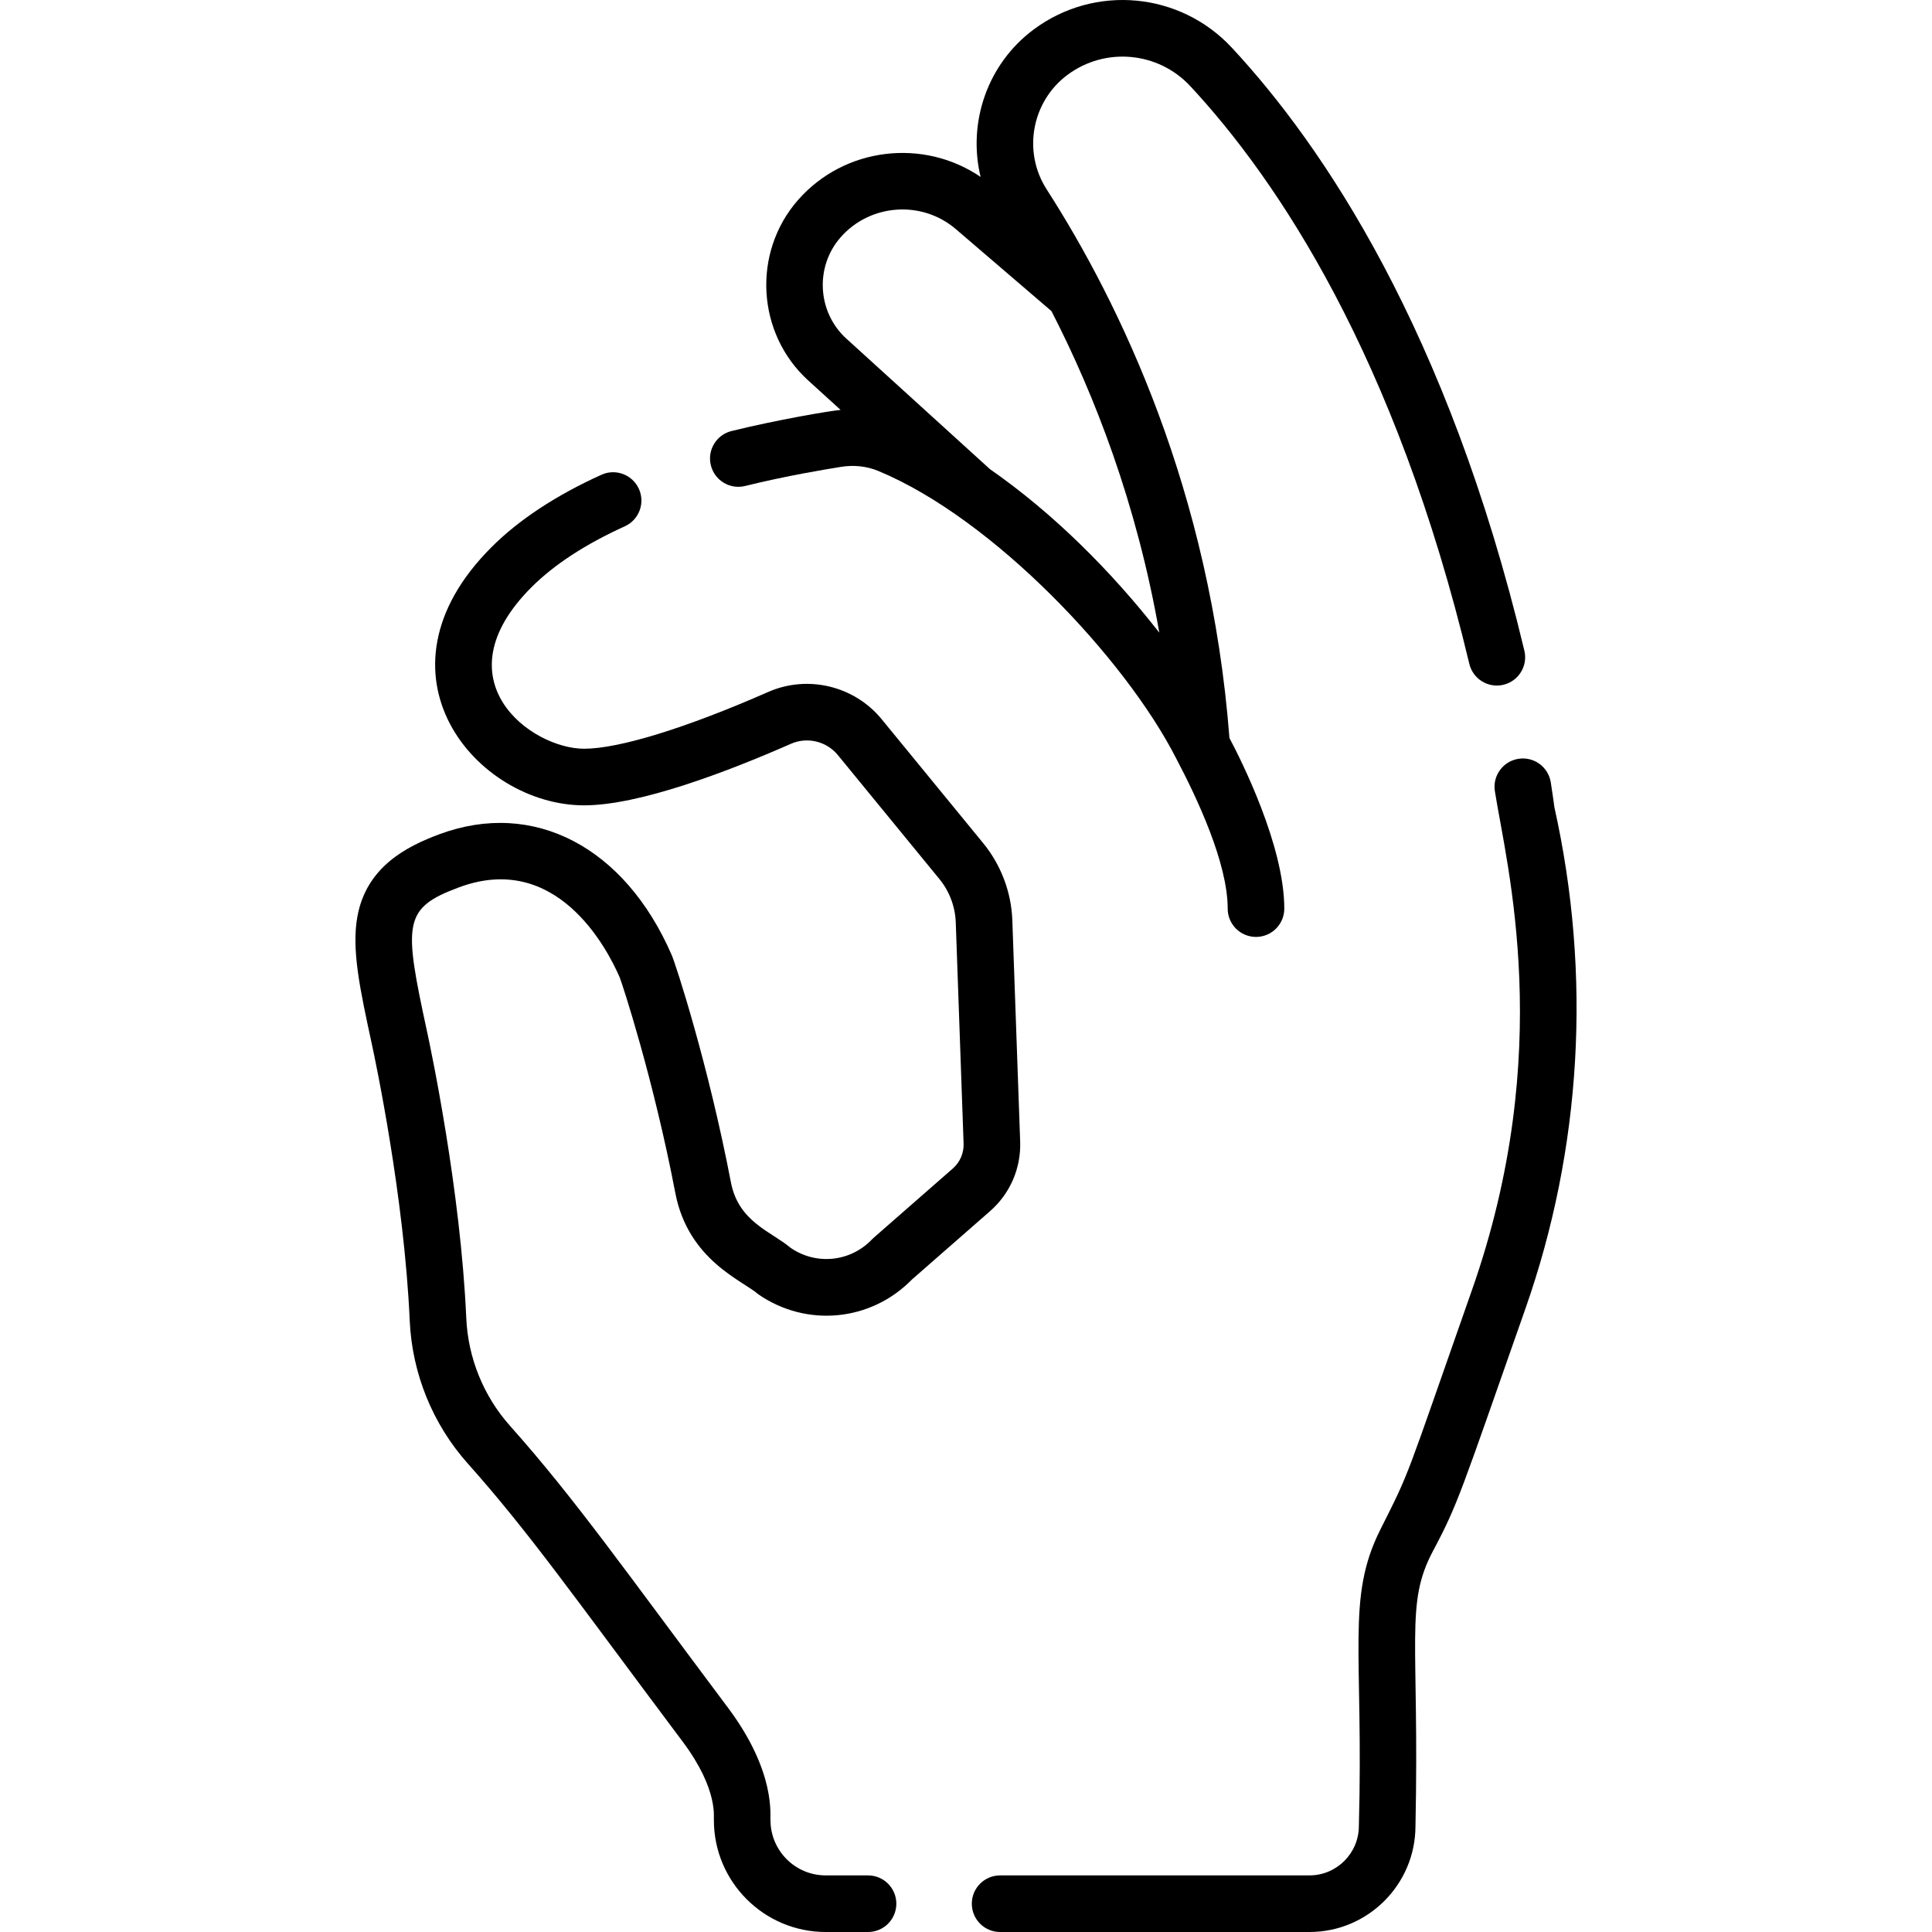
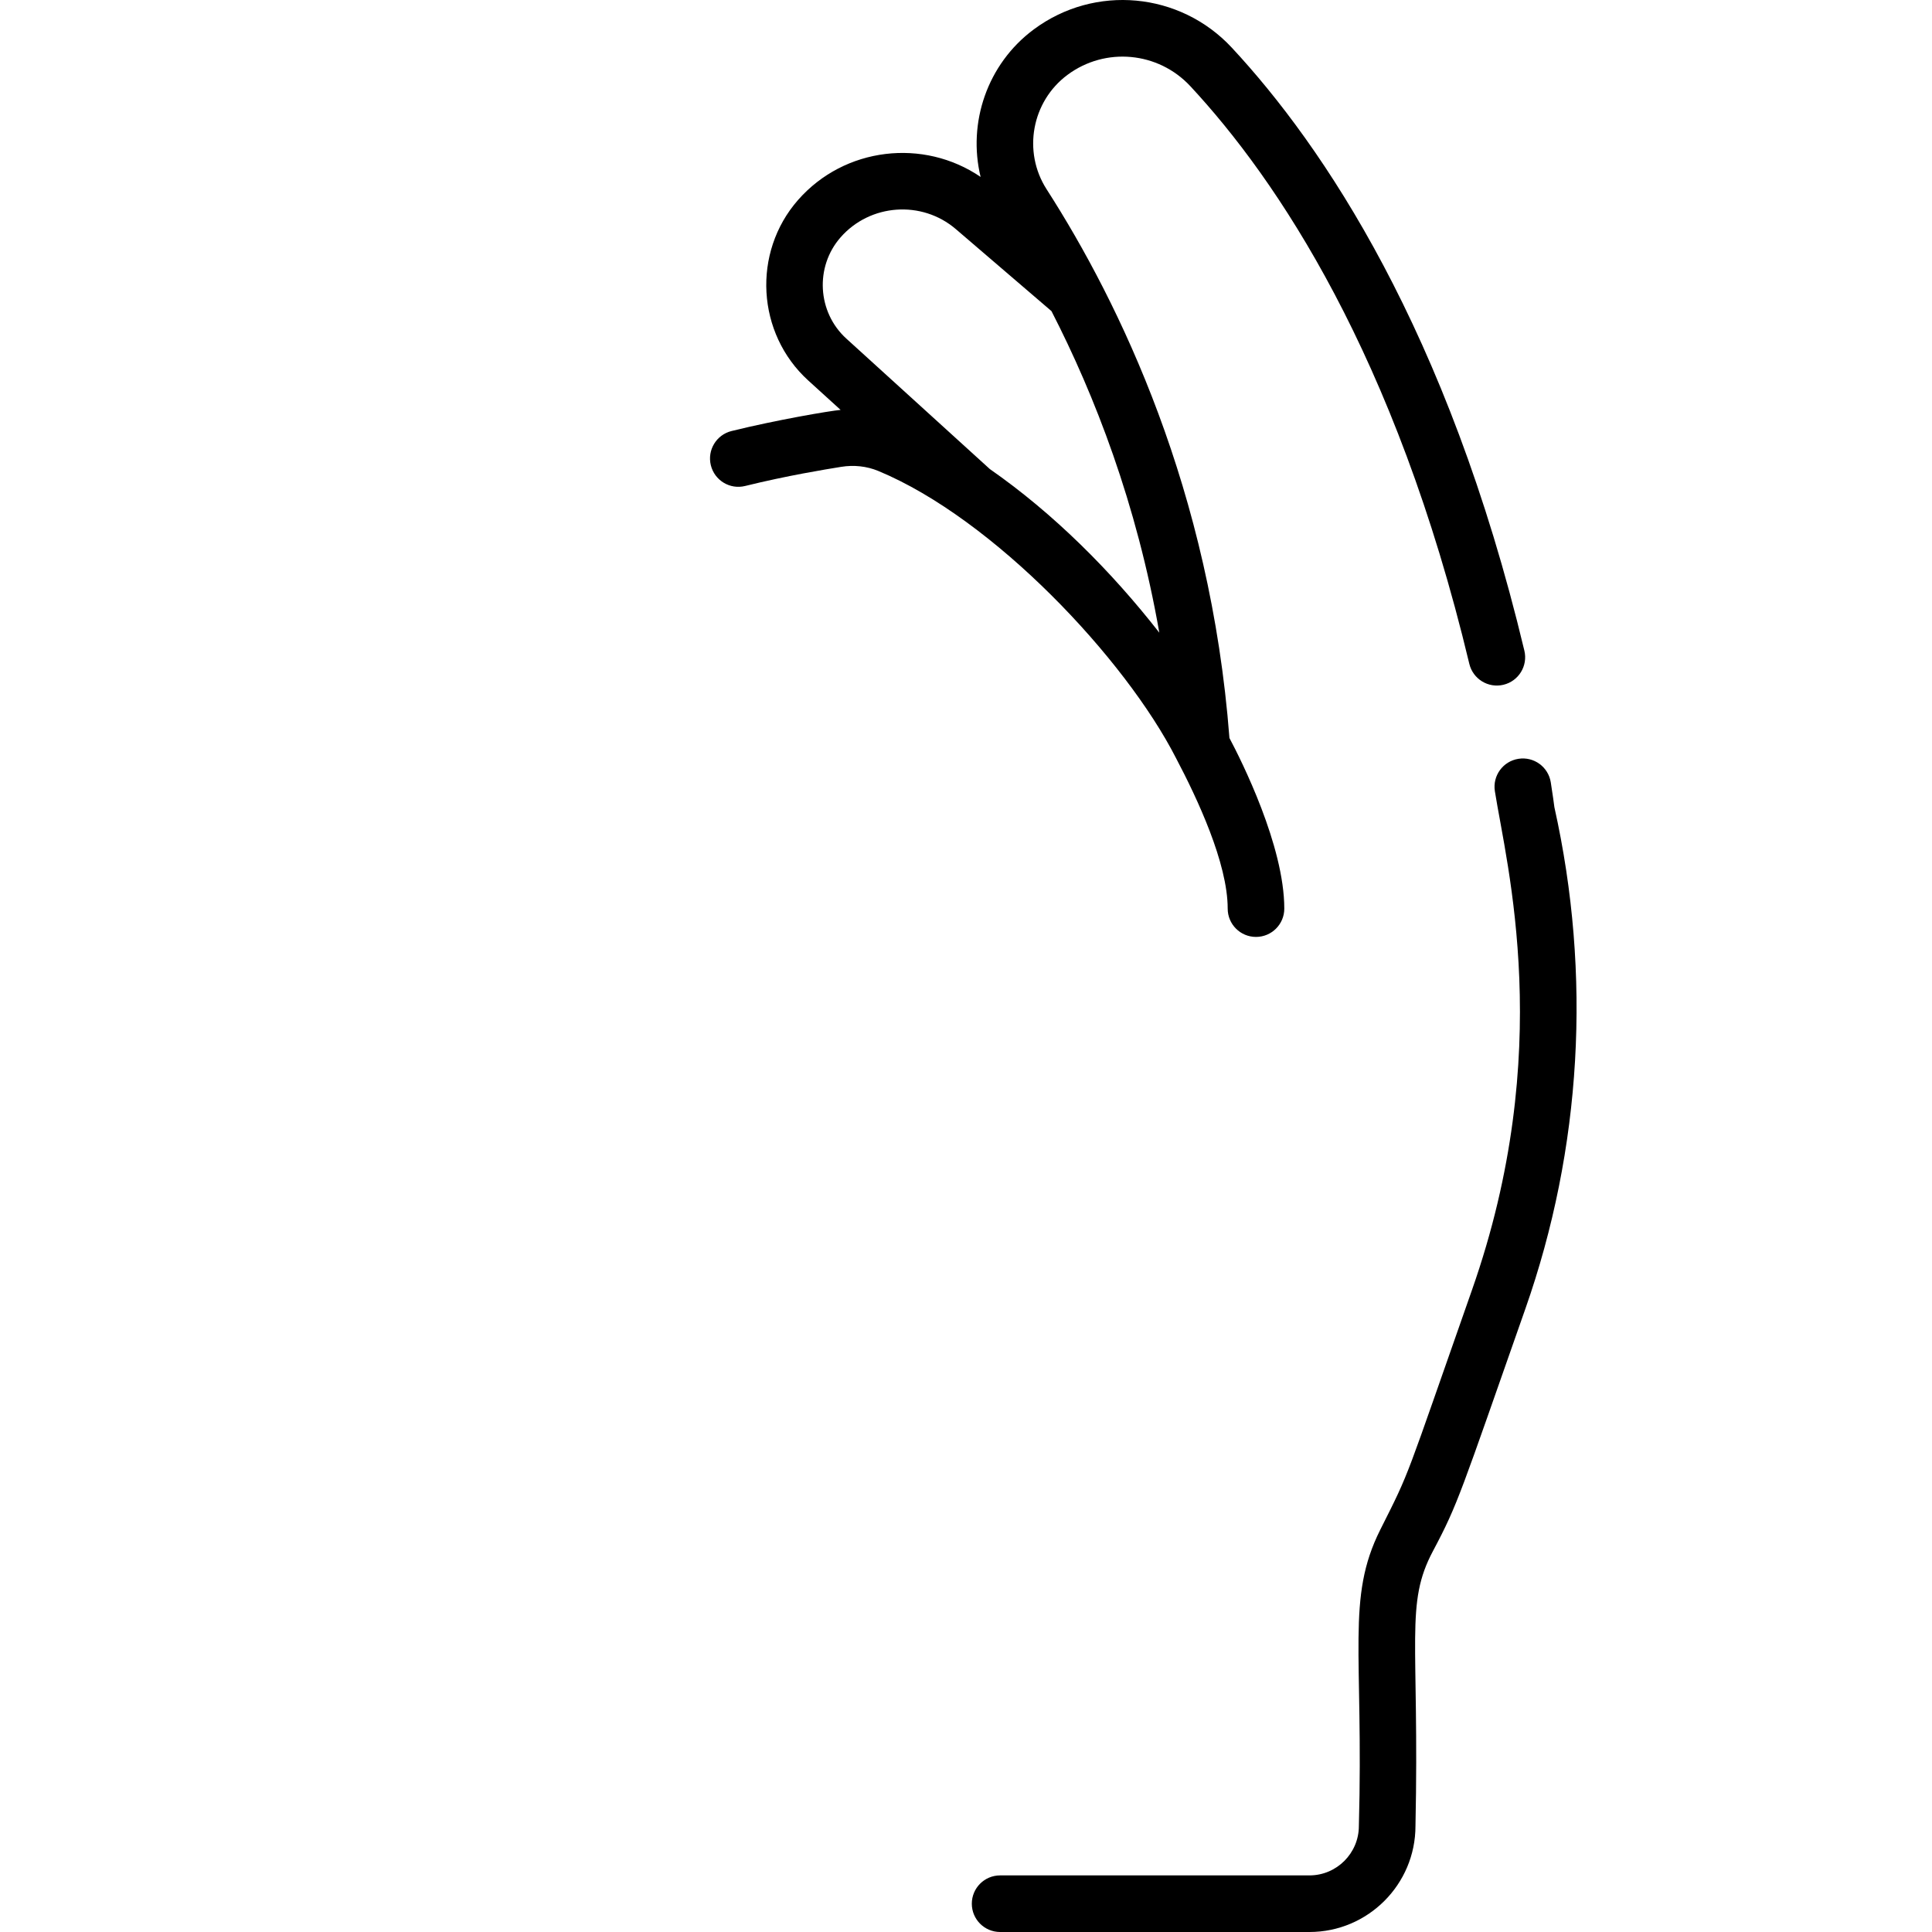
<svg xmlns="http://www.w3.org/2000/svg" version="1.1" id="Capa_1" x="0px" y="0px" viewBox="0 0 512 512" style="enable-background:new 0 0 512 512;" xml:space="preserve">
  <g>
    <g>
      <path d="M403.975,172.436c-20.329-85.029-53.381-133.831-77.529-159.799c-13.741-14.774-36.303-16.861-52.48-4.848 c-12.391,9.2-17.559,24.807-14.096,39.098c-15.117-10.312-36.058-7.934-48.386,6.118c-12.206,13.918-10.993,35.371,2.705,47.824 l8.577,7.797c-3.024,0.286-16.864,2.637-28.898,5.601c-4.021,0.991-6.479,5.054-5.488,9.076s5.053,6.482,9.078,5.489 c11.199-2.759,21.191-4.38,25.458-5.072c3.396-0.552,6.804-0.171,9.858,1.097c30.55,12.681,65.451,49.777,78.887,76.098 c5.612,10.646,13.69,27.803,13.69,39.881c0,4.142,3.357,7.5,7.5,7.5c4.143,0,7.5-3.358,7.5-7.5c0-16.64-11.37-39.24-14.537-45.213 c-5.027-65.585-29.072-115.242-48.458-145.432c-6.388-9.947-3.95-23.266,5.55-30.32c10.033-7.448,24.026-6.147,32.553,3.021 c22.922,24.649,54.353,71.214,73.925,153.072c0.962,4.028,5.011,6.515,9.038,5.55 C402.453,180.512,404.939,176.465,403.975,172.436z M278.653,82.451c11.48,22.358,22.594,50.992,28.578,85.214 c-12.829-16.418-28.09-31.645-44.913-43.361l-38.036-34.576c-7.686-6.985-8.367-19.023-1.517-26.832 c7.829-8.926,21.535-9.901,30.55-2.172L278.653,82.451z" />
    </g>
  </g>
  <g>
    <g>
      <path d="M411.927,213.907c-0.11-0.864-0.412-3.127-0.953-6.57c-0.644-4.091-4.475-6.892-8.575-6.244 c-4.092,0.644-6.888,4.482-6.244,8.574c3.093,19.651,16.209,68.834-6.086,132.254c-18.078,51.418-16.058,47.125-24.3,63.509 c-9.052,18.099-4.384,32.263-5.655,78.471c0,7.222-5.876,13.098-13.098,13.098h-81.974c-4.143,0-7.5,3.357-7.5,7.5 c0,4.143,3.357,7.5,7.5,7.5h81.974c15.494,0,28.099-12.604,28.099-28.099c1.05-49.522-2.834-58.82,4.638-72.859 c6.717-12.642,7.257-15.187,24.468-64.145C419.179,304.345,421.843,258.369,411.927,213.907z" />
    </g>
  </g>
  <g>
    <g>
-       <path d="M270.355,302.514l-2.076-58.613c-0.262-7.431-3.002-14.692-7.715-20.447l-26.923-32.865 c-7.243-8.84-19.603-11.805-30.053-7.214c-21.76,9.563-39.542,15.048-48.789,15.048c-14.091,0-38.566-18.184-13.951-42.8 c5.987-5.988,14.308-11.419,24.728-16.143c3.773-1.71,5.445-6.154,3.735-9.927c-1.711-3.773-6.157-5.446-9.927-3.735 c-12.069,5.47-21.875,11.929-29.144,19.199c-33.559,33.558-3.977,68.407,24.559,68.407c14.63,0,37.889-8.872,54.824-16.315 c4.313-1.895,9.419-0.667,12.413,2.987l26.922,32.865c2.645,3.228,4.182,7.301,4.329,11.471l2.076,58.615 c0.09,2.541-0.956,4.959-2.871,6.634c-22.246,19.481-20.998,18.341-21.441,18.802c-5.708,5.964-14.779,6.878-21.564,2.18 c-5.056-4.274-13.773-6.821-15.785-17.325c-5.984-31.232-14.585-57.69-15.687-60.229c-12.459-28.7-36.616-41.273-61.542-32.037 c-8.849,3.279-19.318,8.711-21.739,21.714c-1.631,8.757,0.649,19.305,3.814,33.945c0.876,4.031,8.579,40.341,10.034,73.257 c0.618,13.986,6.08,27.43,15.379,37.855c16.367,18.35,28.299,35.469,57.036,73.819c9.523,12.772,8.047,20.154,8.191,20.711 c0,16.337,13.292,29.628,29.628,29.628h11.222c4.143,0,7.5-3.357,7.5-7.5c0-4.143-3.357-7.5-7.5-7.5h-11.222 c-8.065,0-14.628-6.562-14.628-14.628c-0.211-0.954,1.64-12.504-11.167-29.677c-27.472-36.657-40.727-55.622-57.866-74.838 c-7.006-7.854-11.12-17.988-11.586-28.532c-1.511-34.15-9.457-71.612-10.366-75.809c-6.254-28.926-6.478-32.834,8.484-38.379 c25.706-9.529,39.083,15.918,42.533,23.859c0.747,1.879,8.944,26.862,14.75,57.163c3.427,17.884,17.99,23.263,21.977,26.834 c12.788,8.854,29.844,7.208,40.695-3.884l20.731-18.14C267.697,316.31,270.606,309.582,270.355,302.514z" />
-     </g>
+       </g>
  </g>
  <g> </g>
  <g> </g>
  <g> </g>
  <g> </g>
  <g> </g>
  <g> </g>
  <g> </g>
  <g> </g>
  <g> </g>
  <g> </g>
  <g> </g>
  <g> </g>
  <g> </g>
  <g> </g>
  <g> </g>
</svg>